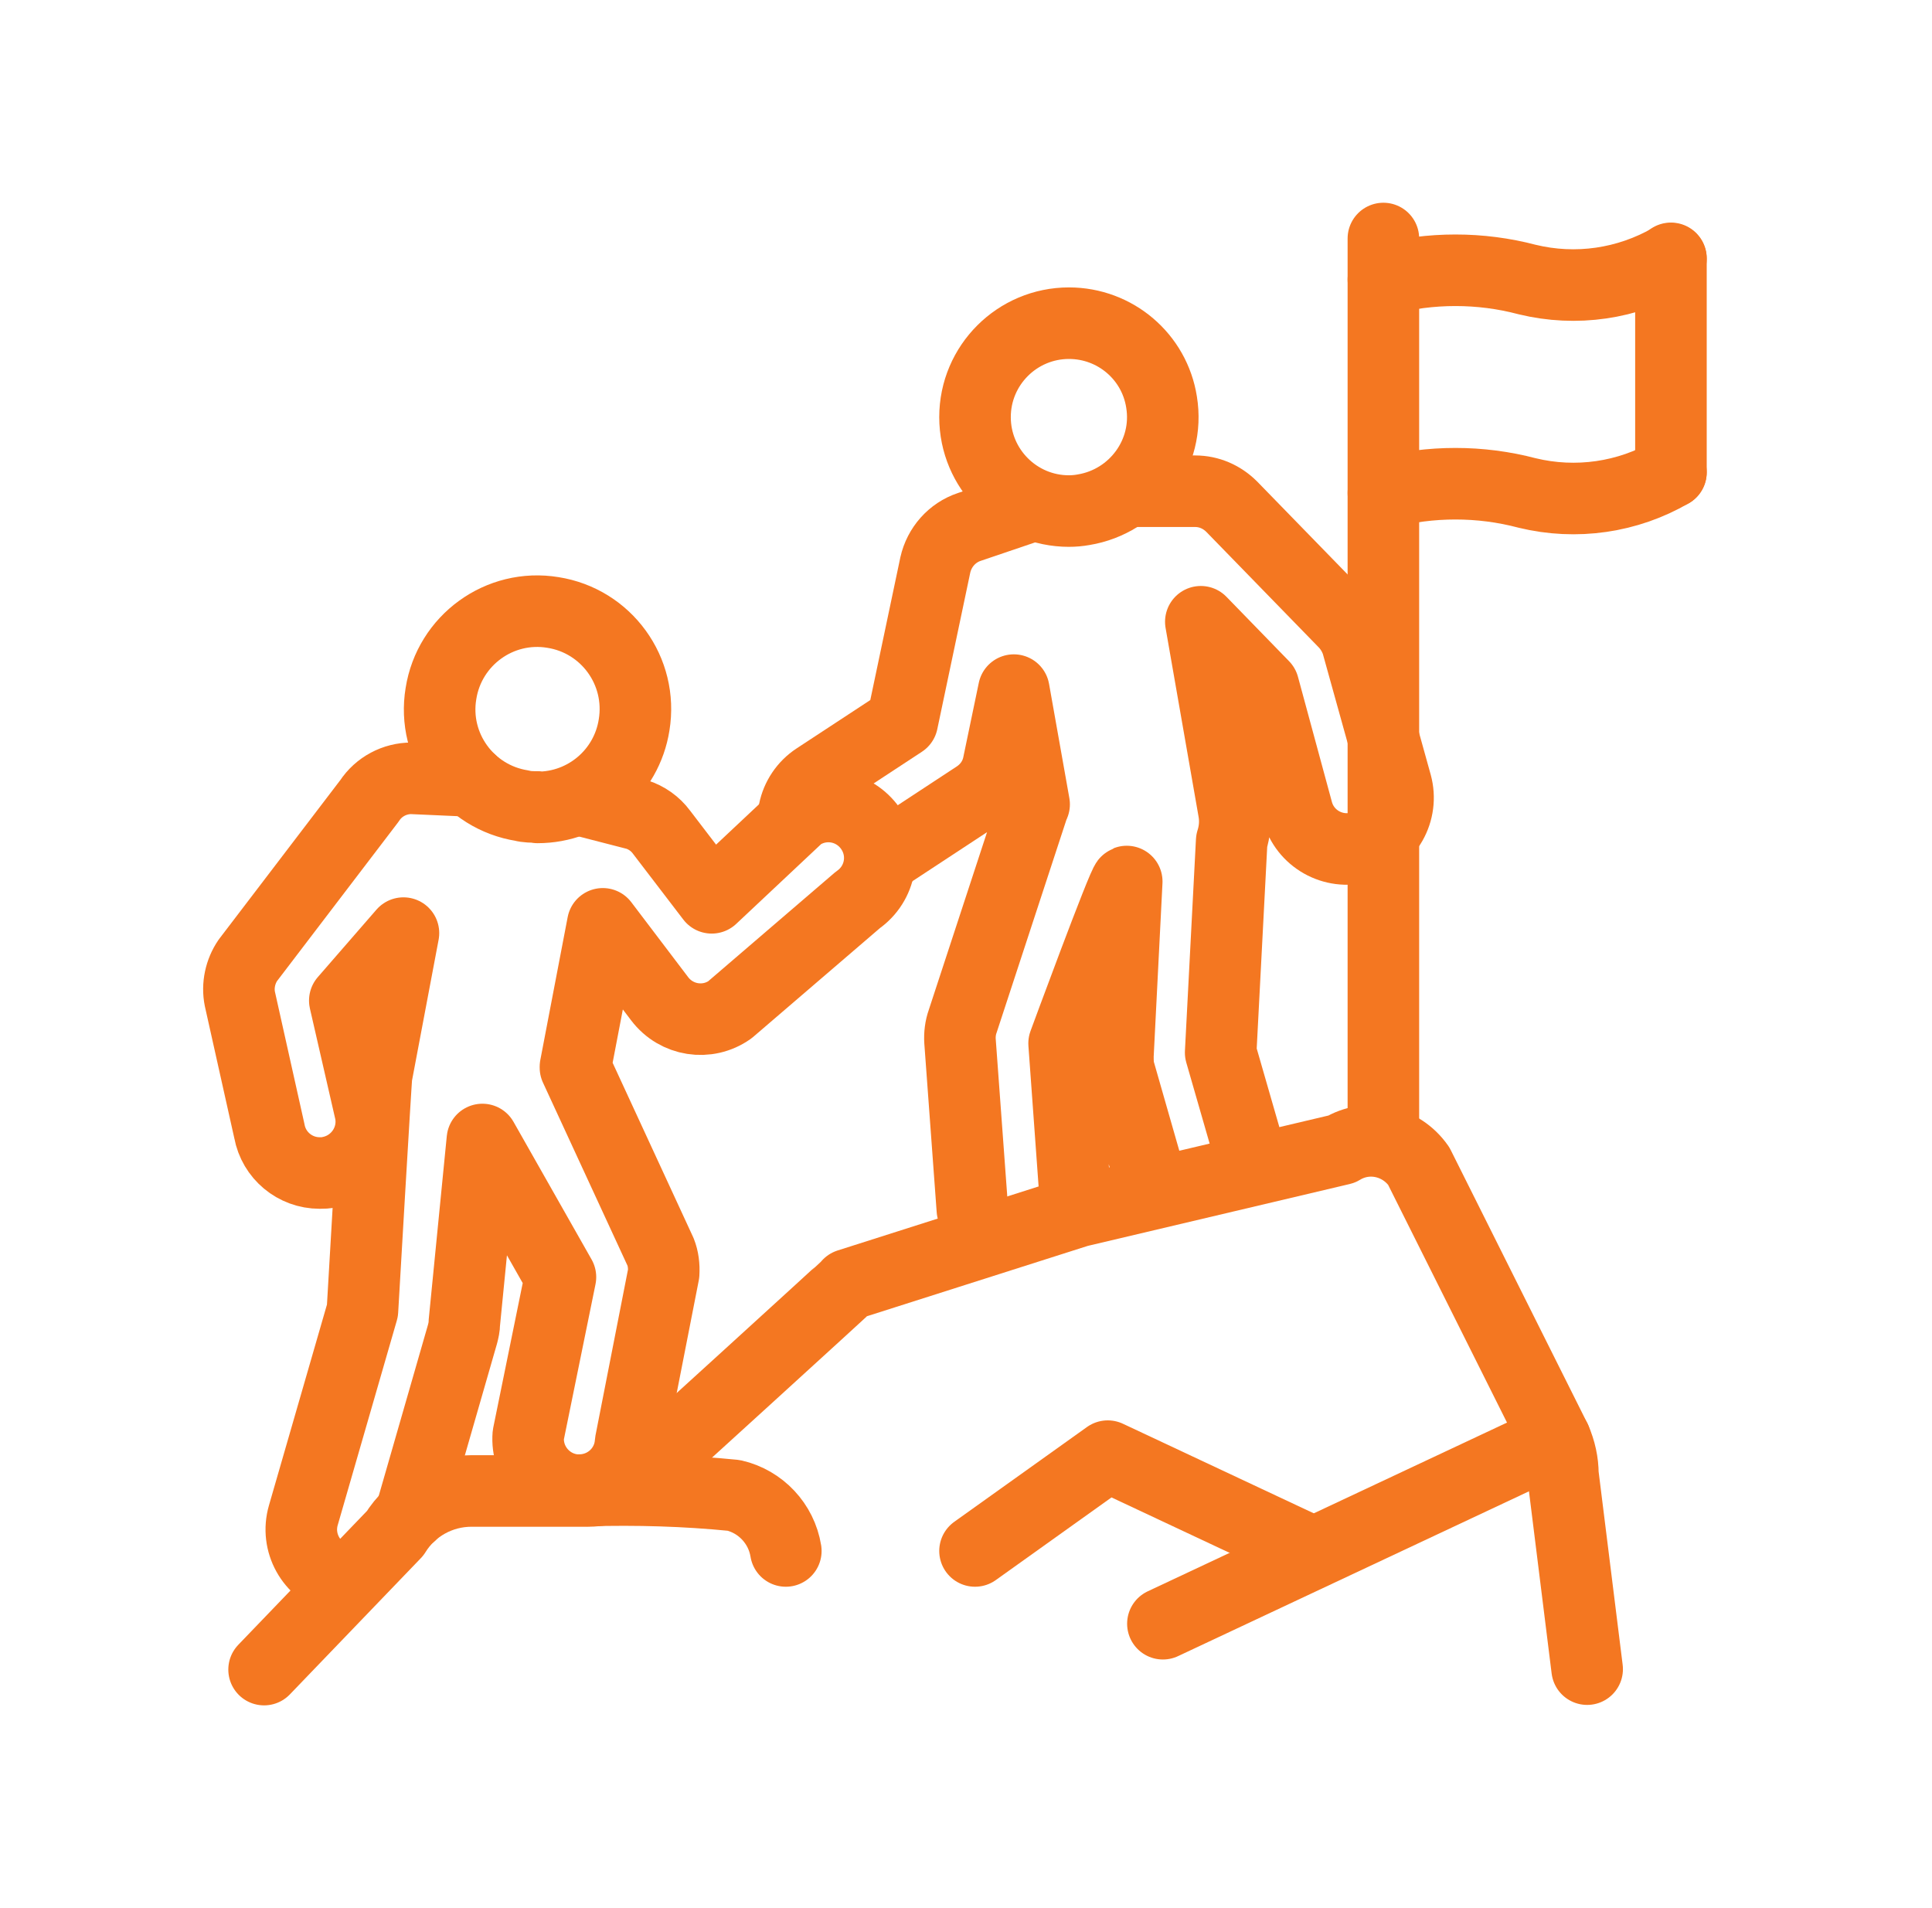
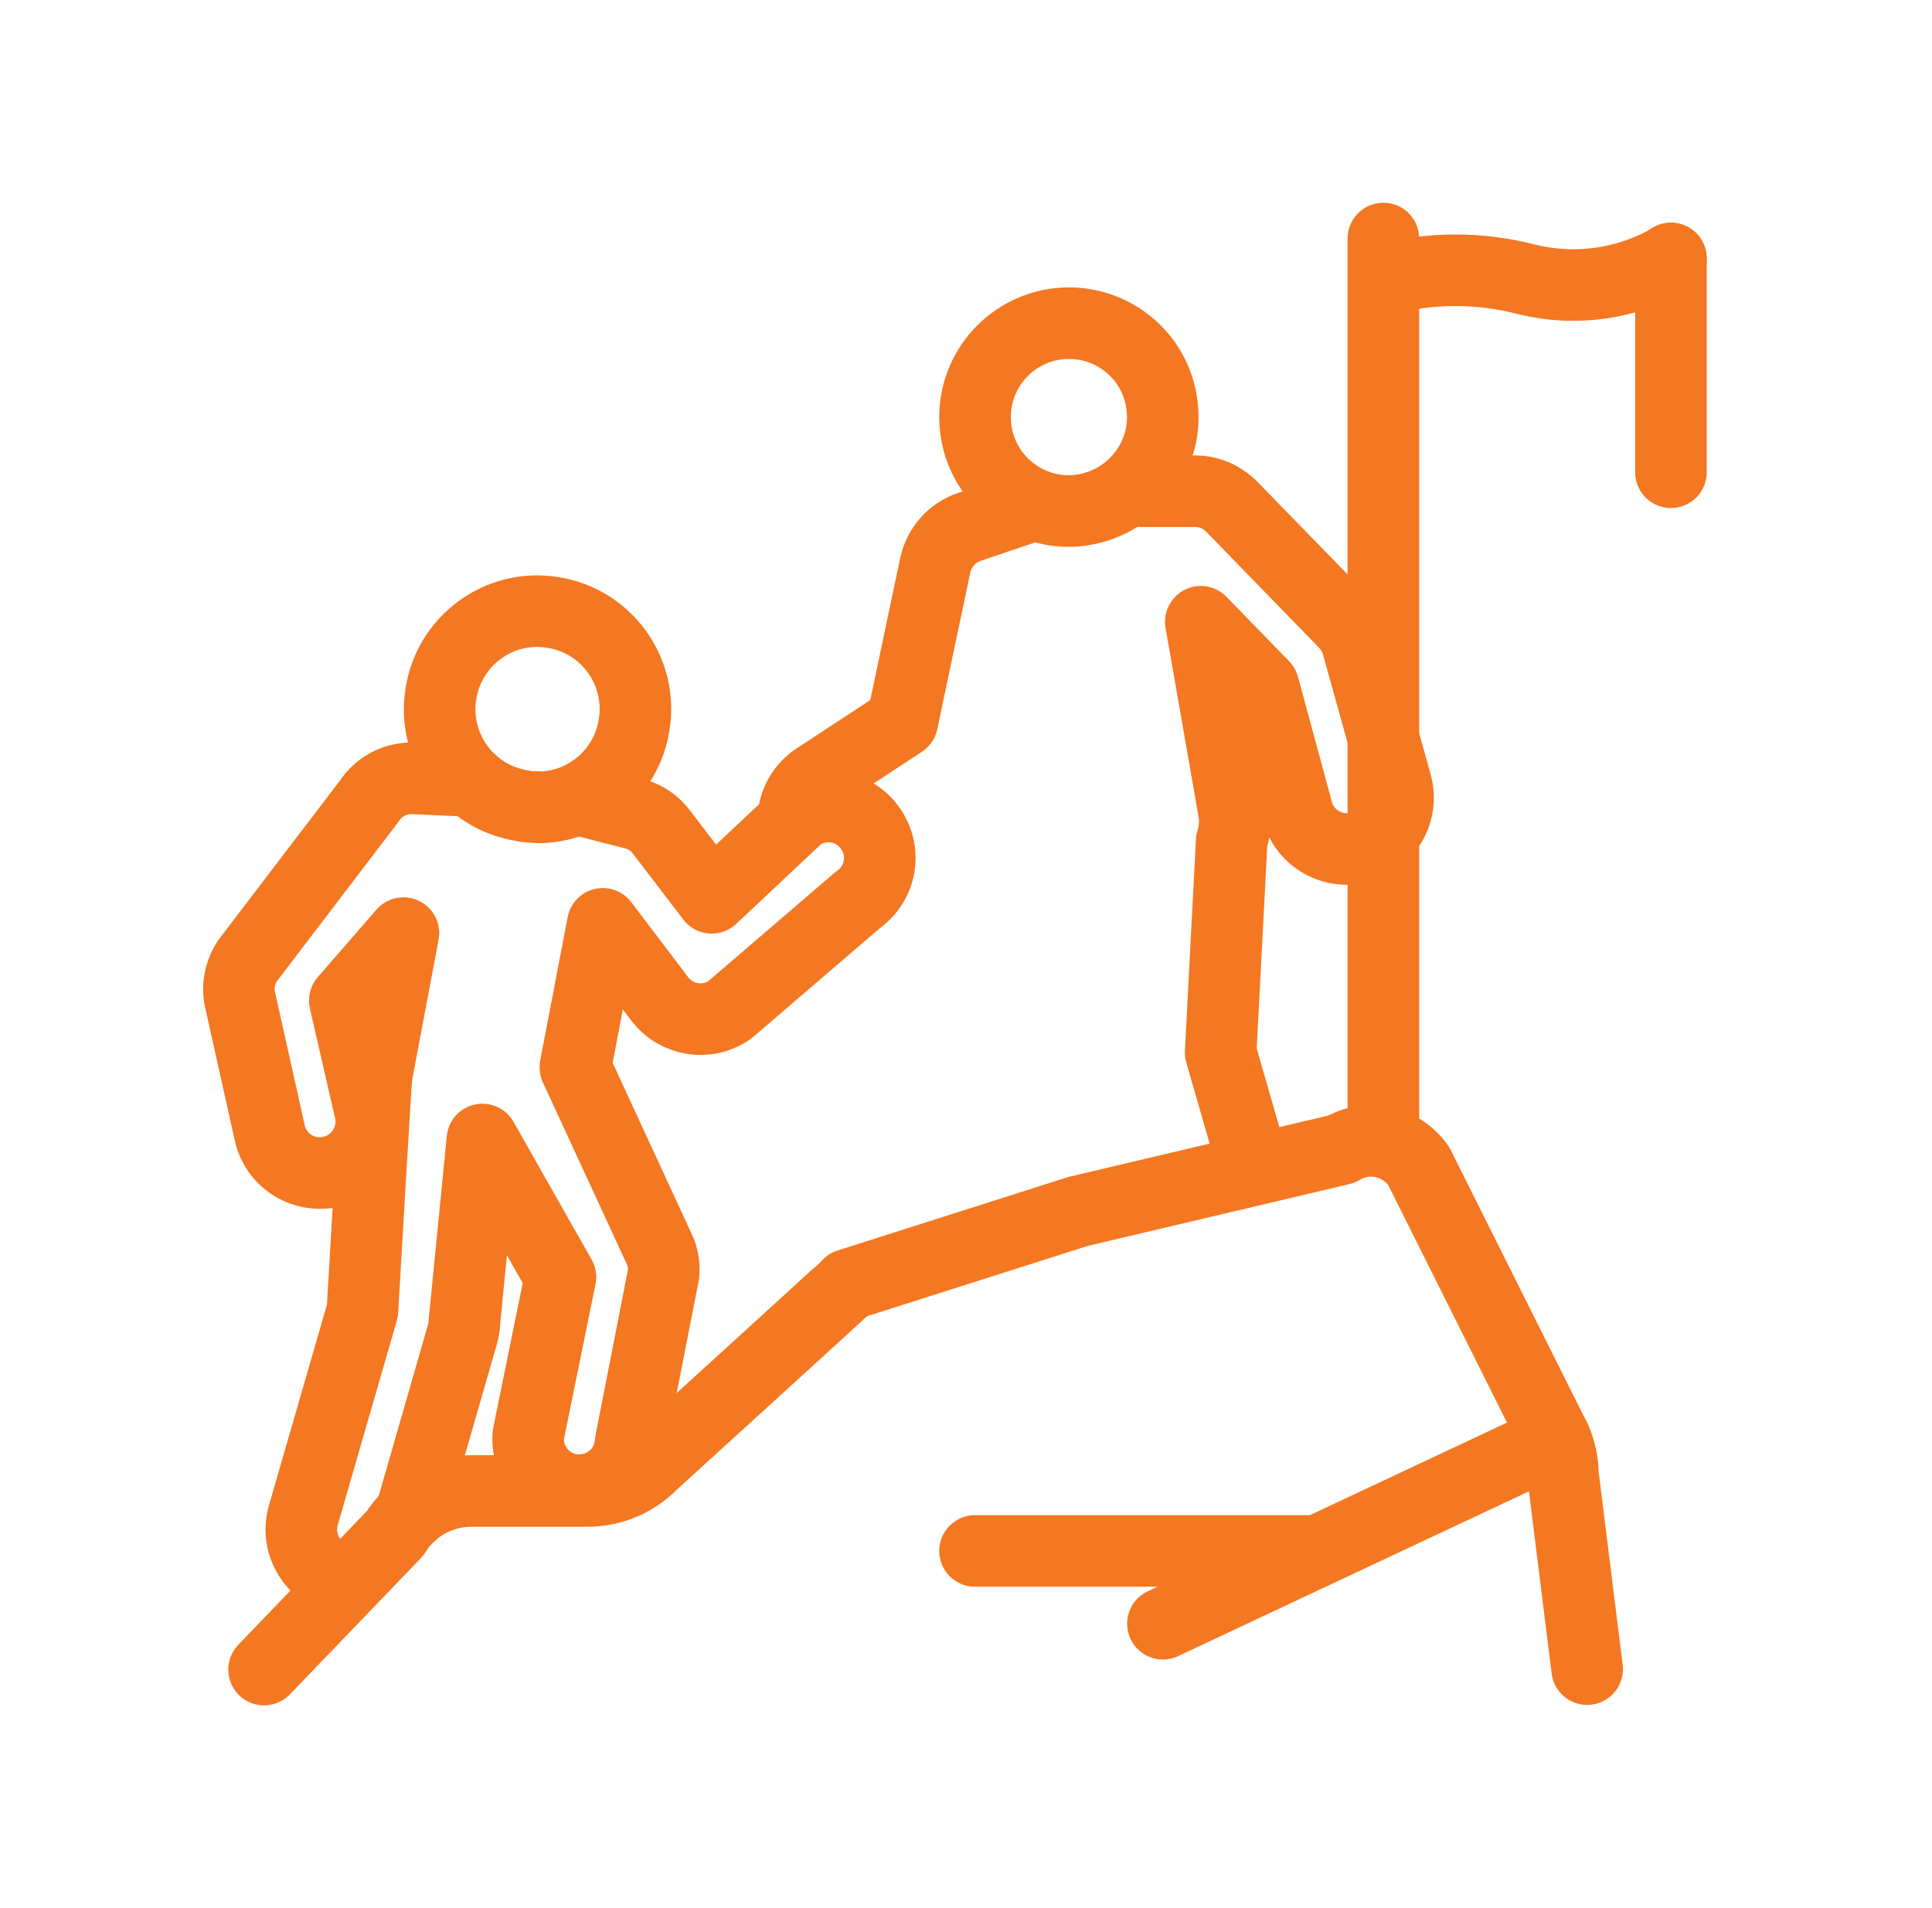
<svg xmlns="http://www.w3.org/2000/svg" width="81" height="80" viewBox="0 0 81 80" fill="none">
  <path d="M66.542 69.981L65.525 61.809C65.525 61.31 65.414 60.81 65.211 60.348L59.479 48.885C58.739 47.831 57.334 47.516 56.243 48.182L45.205 50.789L35.571 53.858C35.479 53.969 27.325 61.384 27.325 61.384C26.622 62.105 25.642 62.511 24.625 62.511H19.763C18.468 62.511 17.248 63.177 16.564 64.287L11.072 70" stroke="#F47721" stroke-width="3" stroke-linecap="round" stroke-linejoin="round" />
-   <path d="M24.644 62.493C26.696 62.437 28.73 62.493 30.764 62.696C31.892 62.955 32.761 63.879 32.946 65.026" stroke="#F47721" stroke-width="3" stroke-linecap="round" stroke-linejoin="round" />
  <path d="M70.055 10.832V19.8" stroke="#F47721" stroke-width="3" stroke-linecap="round" stroke-linejoin="round" />
  <path d="M57.999 11.72C59.978 11.202 62.067 11.202 64.027 11.72C66.08 12.219 68.224 11.905 70.055 10.851" stroke="#F47721" stroke-width="3" stroke-linecap="round" stroke-linejoin="round" />
-   <path d="M57.999 20.669C59.978 20.151 62.067 20.151 64.027 20.669C66.08 21.168 68.243 20.854 70.055 19.8" stroke="#F47721" stroke-width="3" stroke-linecap="round" stroke-linejoin="round" />
  <path d="M57.999 47.46V10" stroke="#F47721" stroke-width="3" stroke-linecap="round" stroke-linejoin="round" />
  <path d="M65.211 60.348L48.755 68.077" stroke="#F47721" stroke-width="3" stroke-linecap="round" stroke-linejoin="round" />
  <path d="M22.536 33.833C22.314 33.833 22.092 33.833 21.889 33.778C19.651 33.426 18.117 31.318 18.487 29.081C18.838 26.844 20.946 25.309 23.183 25.679C25.42 26.03 26.955 28.138 26.585 30.394C26.271 32.391 24.551 33.852 22.536 33.852V33.833Z" stroke="#F47721" stroke-width="3" stroke-linecap="round" stroke-linejoin="round" />
  <path d="M17.211 63.51L19.393 55.929C19.43 55.781 19.467 55.633 19.467 55.467L20.225 47.775L23.497 53.544L22.148 60.163C22.055 61.346 22.943 62.382 24.126 62.474C24.126 62.474 24.237 62.474 24.293 62.474C25.42 62.474 26.363 61.605 26.437 60.477L27.824 53.396C27.843 53.081 27.805 52.767 27.695 52.49L24.126 44.761C24.126 44.761 24.126 44.742 24.126 44.724L25.273 38.733L27.658 41.877C28.36 42.801 29.655 43.004 30.598 42.339L35.96 37.735C36.94 37.051 37.18 35.719 36.496 34.739C35.812 33.76 34.48 33.519 33.5 34.203L29.839 37.642L27.732 34.887C27.473 34.536 27.103 34.277 26.696 34.148L24.329 33.538" stroke="#F47721" stroke-width="3" stroke-linecap="round" stroke-linejoin="round" />
  <path d="M19.744 32.743L17.248 32.632C16.546 32.632 15.88 32.983 15.492 33.575L10.388 40.268C10.074 40.73 9.945 41.322 10.056 41.877L11.294 47.424C11.479 48.441 12.367 49.18 13.402 49.18C13.532 49.18 13.68 49.18 13.809 49.143C14.974 48.921 15.751 47.794 15.529 46.629L14.456 41.951L16.915 39.122L15.787 45.094C15.751 45.371 15.196 54.949 15.196 54.949L12.718 63.528C12.385 64.675 13.051 65.858 14.179 66.191" stroke="#F47721" stroke-width="3" stroke-linecap="round" stroke-linejoin="round" />
  <path d="M44.816 21.427C42.635 21.427 40.878 19.652 40.878 17.489C40.878 15.307 42.653 13.55 44.816 13.55C46.758 13.55 48.403 14.956 48.699 16.86C49.05 19.005 47.571 21.02 45.427 21.372C45.223 21.409 45.02 21.427 44.798 21.427H44.816Z" stroke="#F47721" stroke-width="3" stroke-linecap="round" stroke-linejoin="round" />
  <path d="M52.434 48.496L51.177 44.133L51.639 35.258C51.769 34.851 51.805 34.426 51.731 34.001L50.345 26.068L52.97 28.768L54.394 34.019C54.708 35.165 55.892 35.831 57.038 35.517C58.184 35.202 58.85 34.019 58.536 32.873L56.89 26.956C56.779 26.642 56.613 26.364 56.391 26.124L51.639 21.242C51.232 20.836 50.696 20.595 50.104 20.595H47.738L47.719 20.577" stroke="#F47721" stroke-width="3" stroke-linecap="round" stroke-linejoin="round" />
-   <path d="M45.094 50.382L44.613 43.744C44.613 43.744 47.091 37.014 47.239 36.959L46.869 44.262C46.869 44.502 46.869 44.743 46.943 44.965L48.293 49.679" stroke="#F47721" stroke-width="3" stroke-linecap="round" stroke-linejoin="round" />
-   <path d="M37.051 35.941L40.934 33.39C41.414 33.076 41.747 32.595 41.858 32.04L42.505 28.934L43.356 33.723C43.356 33.723 43.337 33.778 43.319 33.797L40.361 42.82C40.268 43.079 40.231 43.374 40.249 43.652L40.767 50.715" stroke="#F47721" stroke-width="3" stroke-linecap="round" stroke-linejoin="round" />
  <path d="M42.875 21.334L40.638 22.093C39.917 22.333 39.381 22.943 39.214 23.683L37.828 30.265L34.222 32.632C33.741 32.946 33.408 33.445 33.297 34" stroke="#F47721" stroke-width="3" stroke-linecap="round" stroke-linejoin="round" />
-   <path d="M54.912 65.026L46.443 61.051L40.878 65.026" stroke="#F47721" stroke-width="3" stroke-linecap="round" stroke-linejoin="round" />
+   <path d="M54.912 65.026L40.878 65.026" stroke="#F47721" stroke-width="3" stroke-linecap="round" stroke-linejoin="round" />
</svg>